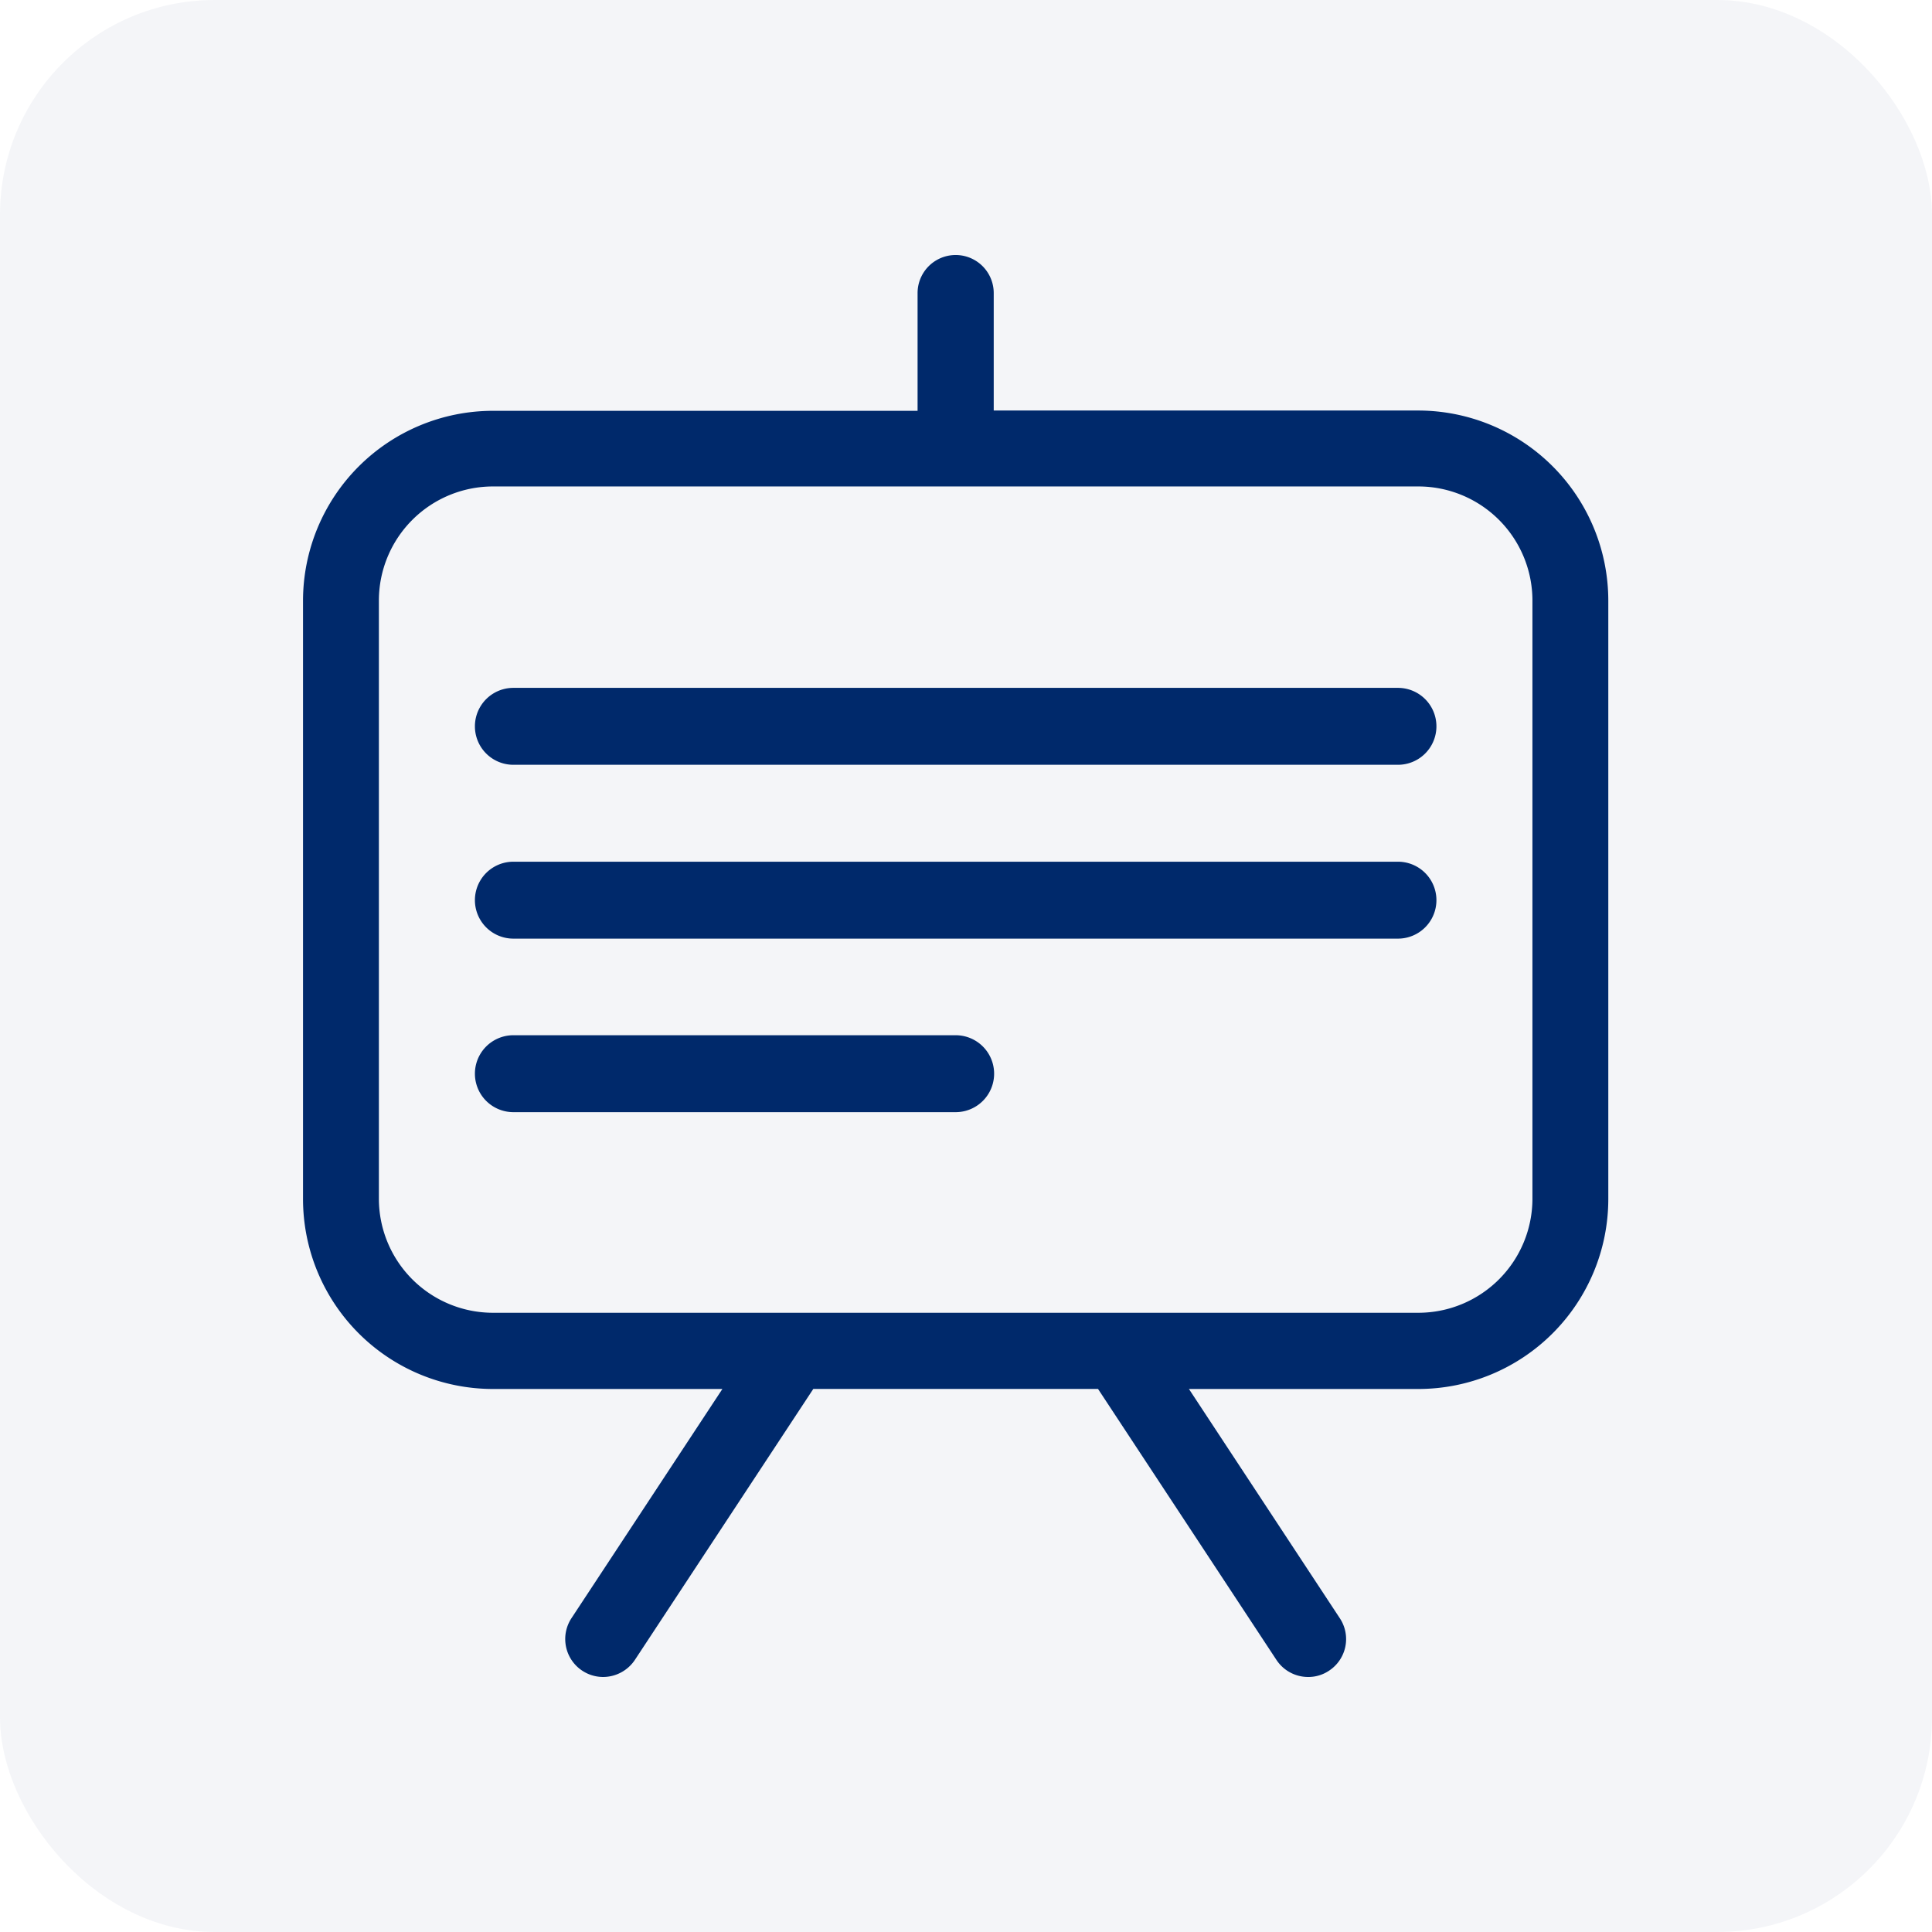
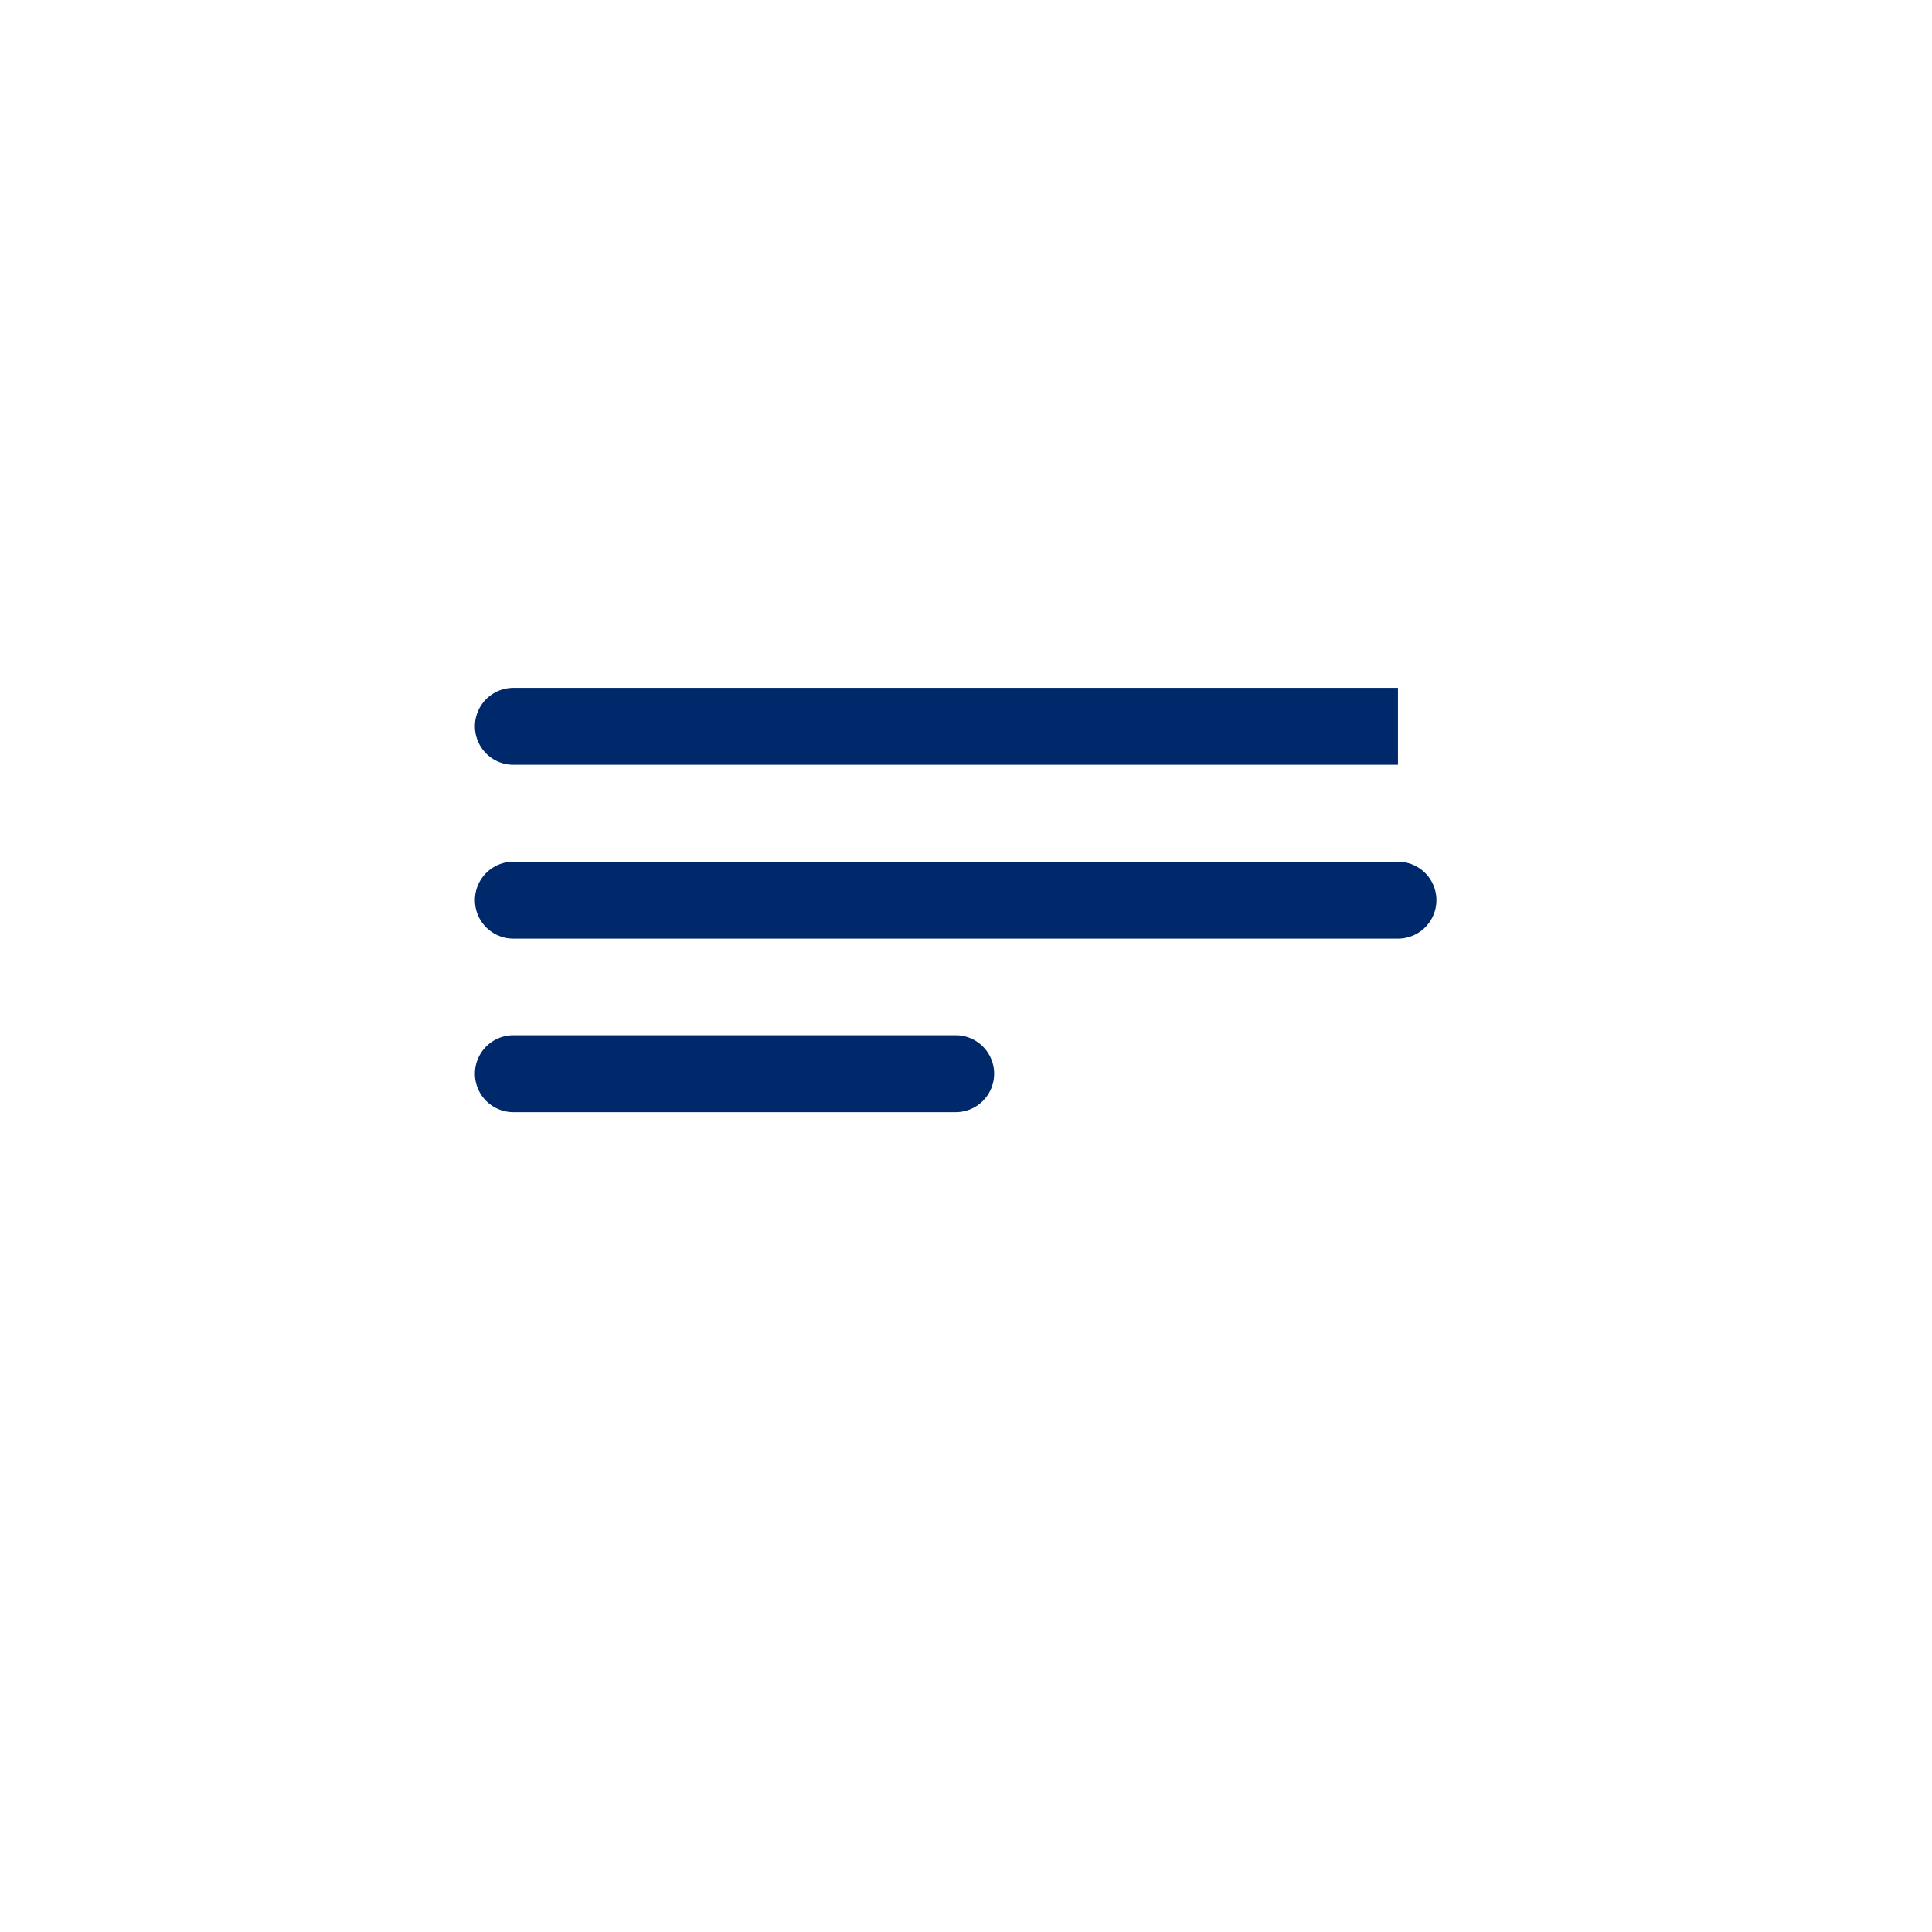
<svg xmlns="http://www.w3.org/2000/svg" id="provide_demo" data-name="provide demo" width="108" height="108" viewBox="0 0 108 108">
-   <rect id="Rectangle_1681" data-name="Rectangle 1681" width="108" height="108" rx="12" fill="#00296b" opacity="0.043" />
  <g id="Group_2965" data-name="Group 2965" transform="translate(13.588 13.588)">
    <rect id="Rectangle_1400" data-name="Rectangle 1400" width="80.824" height="80.824" fill="none" />
    <g id="Group_3400" data-name="Group 3400" transform="translate(3.351 0.666)">
-       <path id="Path_1289" data-name="Path 1289" d="M88.656,14.695H64.911V8.13a2.128,2.128,0,1,0-4.257,0v6.581H36.91A10.623,10.623,0,0,0,26.3,25.329V58.773A10.623,10.623,0,0,0,36.91,69.391H49.743L41.309,82.2a2.121,2.121,0,0,0,1.763,3.29,2.141,2.141,0,0,0,1.779-.954l9.974-15.148H70.741l9.974,15.148a2.12,2.12,0,0,0,1.779.954,2.065,2.065,0,0,0,1.159-.35,2.112,2.112,0,0,0,.6-2.941L75.823,69.391H88.656a10.623,10.623,0,0,0,10.61-10.618V25.313A10.633,10.633,0,0,0,88.656,14.695Zm6.369,44.062a6.381,6.381,0,0,1-6.369,6.374H36.91a6.381,6.381,0,0,1-6.369-6.374V25.313a6.381,6.381,0,0,1,6.369-6.374H88.656a6.381,6.381,0,0,1,6.369,6.374Z" transform="translate(-26.3 -6)" fill="#00296b" />
-       <path id="Path_1290" data-name="Path 1290" d="M137.97,158.8H88.521a2.149,2.149,0,0,0,0,4.3H137.97a2.149,2.149,0,0,0,0-4.3Zm0,9.718H88.521a2.149,2.149,0,0,0,0,4.3H137.97a2.149,2.149,0,0,0,0-4.3Zm-24.724,9.7H88.521a2.149,2.149,0,0,0,0,4.3h24.724a2.149,2.149,0,0,0,0-4.3Z" transform="translate(-76.762 -134.602)" fill="#00296b" />
+       <path id="Path_1290" data-name="Path 1290" d="M137.97,158.8H88.521a2.149,2.149,0,0,0,0,4.3H137.97Zm0,9.718H88.521a2.149,2.149,0,0,0,0,4.3H137.97a2.149,2.149,0,0,0,0-4.3Zm-24.724,9.7H88.521a2.149,2.149,0,0,0,0,4.3h24.724a2.149,2.149,0,0,0,0-4.3Z" transform="translate(-76.762 -134.602)" fill="#00296b" />
    </g>
  </g>
</svg>